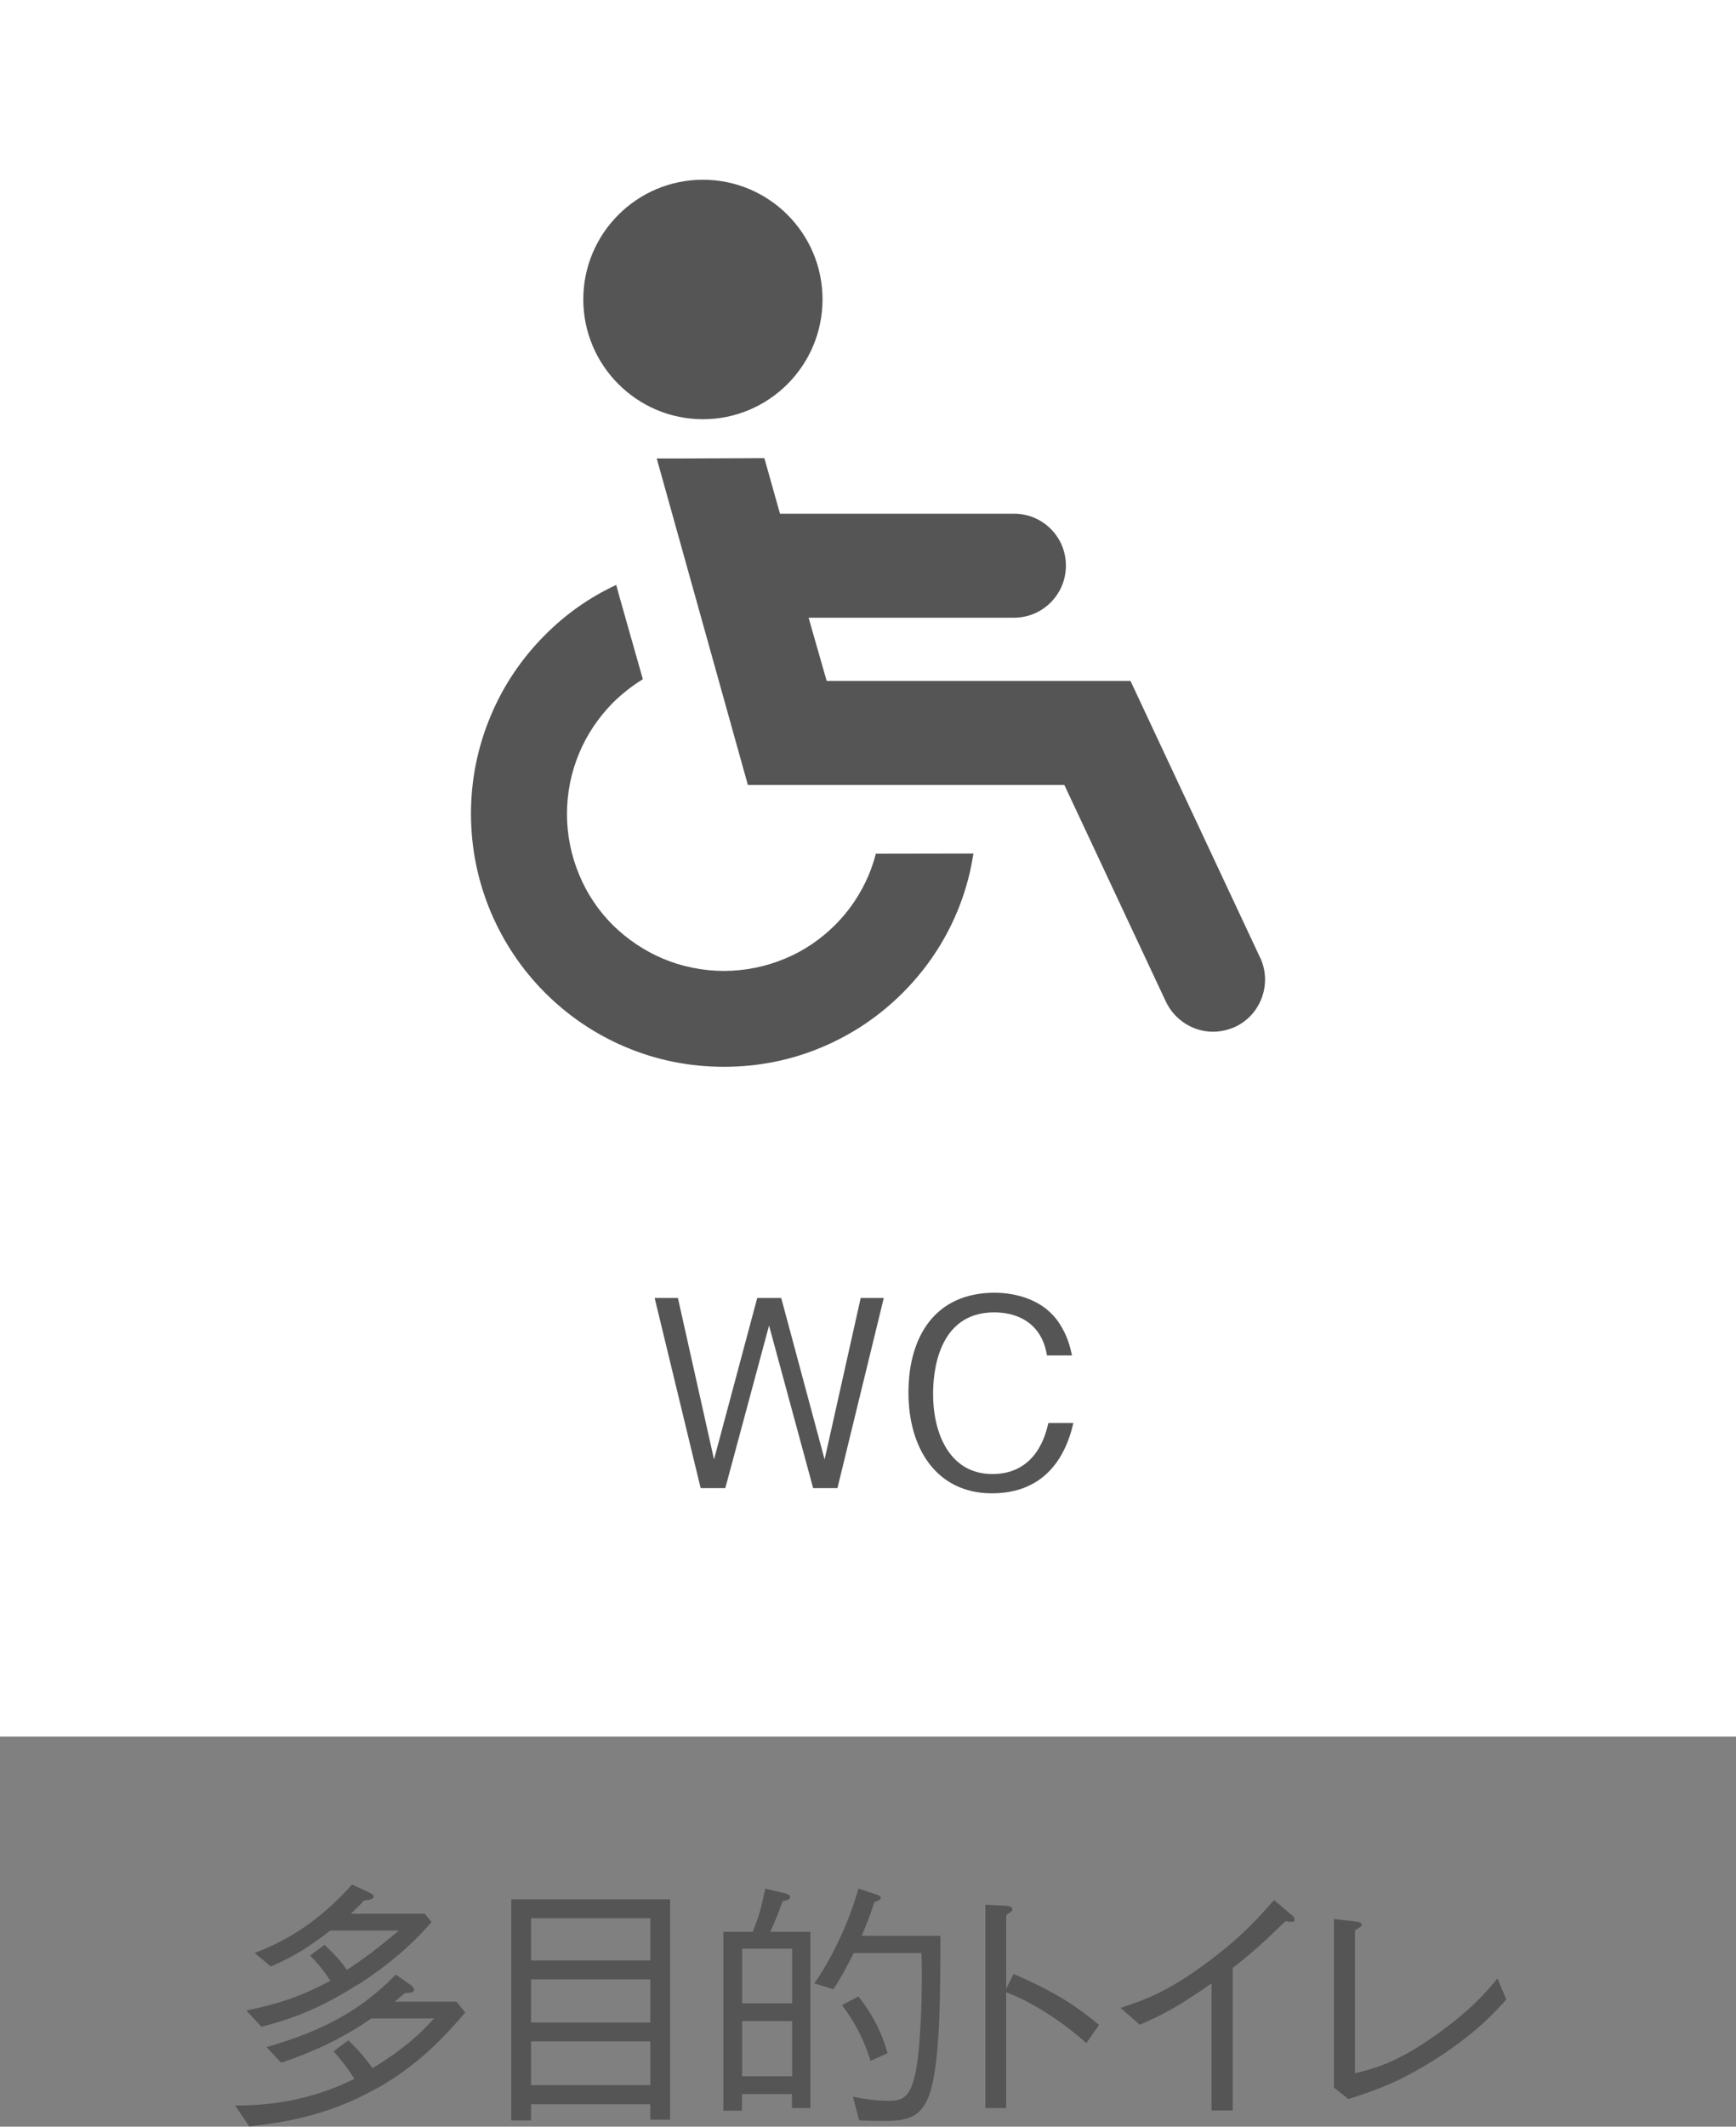
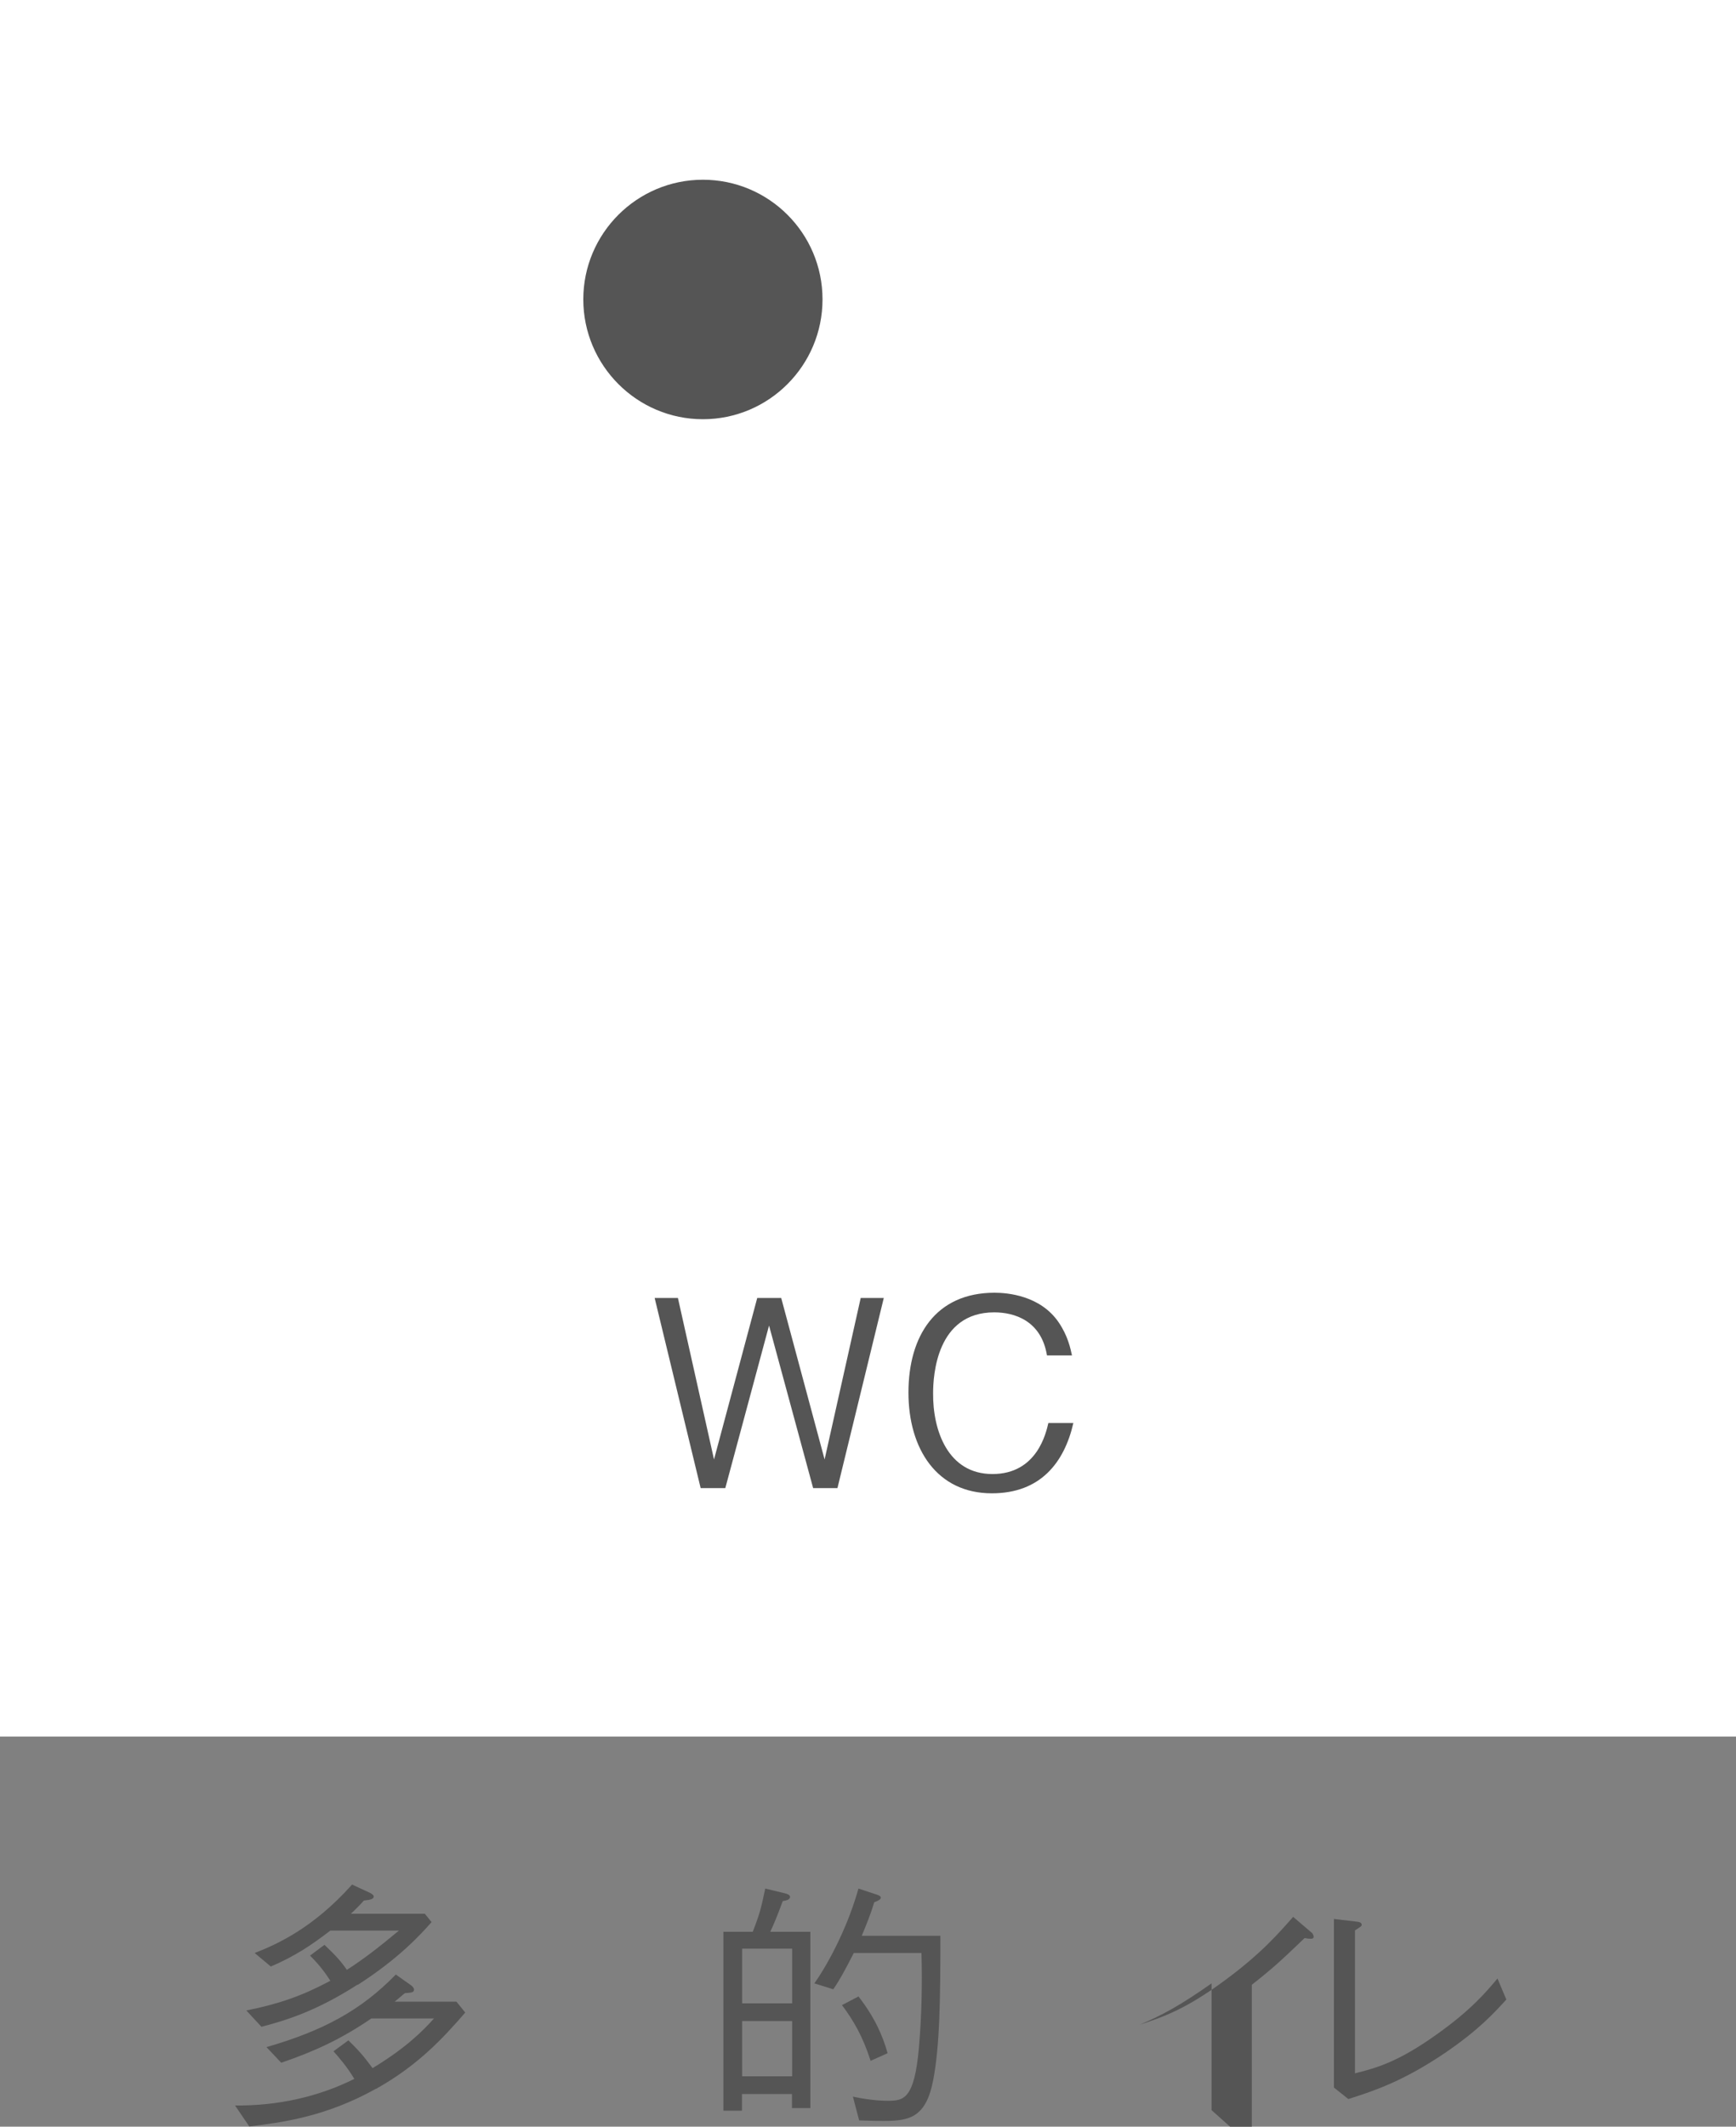
<svg xmlns="http://www.w3.org/2000/svg" id="_レイヤー_2" viewBox="0 0 100 122.46">
  <rect x="0" y="0" width="100" height="122.46" fill="#808080" stroke="none" />
  <defs>
    <style>.cls-1{fill:#555;}.cls-1,.cls-2{stroke-width:0px;}.cls-2{fill:#fff;}</style>
  </defs>
  <g id="_レイヤー_1-2">
    <rect class="cls-2" width="100" height="100" />
    <path class="cls-1" d="m21.65,120.28c-2.89,1.62-5.44,1.94-7.29,2.17l-.82-1.21c2.46.03,4.83-.51,6.87-1.53-.42-.7-.88-1.23-1.2-1.59l.86-.63c.64.63.87.9,1.39,1.6,1.94-1.17,2.91-2.16,3.54-2.86h-3.61c-1.71,1.17-3.23,1.88-5.19,2.55l-.85-.9c3.25-.94,5.44-2.11,7.45-4.18l.89.63s.16.12.16.24c0,.17-.19.18-.52.2-.11.07-.51.44-.6.49h3.56l.51.63c-1.3,1.5-2.73,3.04-5.13,4.39Zm-1.05-6c-2.37,1.52-4.09,2.05-5.54,2.43l-.87-.94c1.89-.38,3.21-.84,4.84-1.71-.3-.46-.6-.88-1.17-1.45l.83-.62c.67.63.98.99,1.29,1.44.88-.56,1.79-1.25,3-2.26h-3.95c-1.14.87-2.02,1.46-3.43,2.07l-.93-.78c1.26-.49,3.36-1.42,5.61-3.94l1.04.48s.21.11.21.2c0,.15-.18.2-.57.24-.15.18-.55.58-.75.76h4.26l.39.48c-.63.72-1.89,2.1-4.26,3.62Z" />
-     <path class="cls-1" d="m37.46,122.05v-.88h-6.87v.93h-1.14v-12.73h9.15v12.69h-1.14Zm0-11.59h-6.87v2.43h6.87v-2.43Zm0,3.52h-6.87v2.48h6.87v-2.48Zm0,3.57h-6.87v2.52h6.87v-2.52Z" />
    <path class="cls-1" d="m43.36,111.24c.41-1.05.48-1.35.72-2.49l1.12.27c.13.03.31.09.31.21,0,.17-.24.21-.42.24-.34.92-.55,1.41-.72,1.77h2.31v10.15h-1.06v-.81h-2.88v.96h-1.07v-10.3h1.68Zm2.27,4.12v-3.15h-2.88v3.15h2.88Zm0,4.2v-3.18h-2.88v3.18h2.88Zm3.54-7.08c-.47.93-.83,1.58-1.17,2.07l-1.09-.34c.93-1.32,1.98-3.44,2.54-5.46l1.09.36c.17.06.2.12.2.16,0,.09-.11.17-.38.27-.22.72-.44,1.25-.72,1.93h4.53c0,3.6-.03,6.33-.42,8.34-.42,2.13-1.37,2.32-2.84,2.32-.27,0-.67,0-1.42-.03l-.36-1.37c1.08.24,1.86.24,2.03.24.9,0,1.51-.11,1.77-3.03.16-1.82.2-3.65.15-5.48h-3.9Zm.28,2.48c.96,1.24,1.4,2.28,1.68,3.27l-.98.44c-.45-1.41-.99-2.33-1.65-3.21l.94-.49Z" />
-     <path class="cls-1" d="m58.39,113.67c2.55,1.11,3.55,1.82,4.92,2.93l-.73,1.05c-.45-.39-1.02-.9-2.06-1.58-1.2-.79-1.89-1.08-2.56-1.35v6.67h-1.2v-11.71l1.14.06c.08,0,.42.02.42.21,0,.09-.12.16-.36.33v4.24l.43-.86Z" />
-     <path class="cls-1" d="m69.79,121.51v-7.3c-1.75,1.23-2.83,1.83-4.14,2.38l-1.1-.97c1.32-.44,2.62-.86,4.94-2.58,2.09-1.54,3.12-2.75,3.9-3.63l1.02.87c.06.03.16.15.16.27,0,.06-.01.12-.18.12-.1,0-.16-.01-.34-.04-1.26,1.2-1.68,1.62-3.04,2.69v8.21h-1.21Z" />
+     <path class="cls-1" d="m69.79,121.51v-7.3c-1.75,1.23-2.83,1.83-4.14,2.38c1.32-.44,2.62-.86,4.94-2.58,2.09-1.54,3.12-2.75,3.9-3.63l1.02.87c.06.03.16.15.16.27,0,.06-.01.12-.18.12-.1,0-.16-.01-.34-.04-1.26,1.2-1.68,1.62-3.04,2.69v8.21h-1.21Z" />
    <path class="cls-1" d="m76.83,110.5l1.28.15c.19.01.33.07.33.18,0,.09-.04.1-.39.33v8.23c1.23-.31,2.46-.64,4.68-2.22,2.03-1.44,2.88-2.47,3.53-3.24l.51,1.21c-.64.7-1.53,1.71-3.54,3.08-2.42,1.63-4.03,2.16-5.56,2.65l-.83-.66v-9.72Z" />
    <path class="cls-1" d="m40.49,24.14c3.8,0,6.89-3.09,6.89-6.9s-3.09-6.89-6.89-6.89-6.89,3.09-6.89,6.89,3.09,6.9,6.89,6.9Z" />
-     <path class="cls-1" d="m72.59,55.15l-7.47-15.94h-17.5s-.82-2.86-.82-2.86l-.22-.78h11.83c1.65,0,2.99-1.34,2.99-3s-1.34-2.99-2.99-2.99h-13.48s-.9-3.2-.9-3.2l-4.86.02h-1.32s0,0,0,0h-.02s5.25,18.8,5.25,18.8h18.23s5.85,12.48,5.85,12.48c.5,1.05,1.56,1.73,2.71,1.73.42,0,.85-.09,1.28-.28,1.49-.7,2.14-2.49,1.44-3.99Z" />
-     <path class="cls-1" d="m50.45,49.17c-.1.38-.23.78-.41,1.22-.46,1.08-1.11,2.05-1.94,2.88-.84.83-1.81,1.49-2.88,1.93-1.09.46-2.31.71-3.52.71s-2.43-.25-3.52-.71c-1.06-.45-2.03-1.1-2.88-1.93-.83-.83-1.48-1.8-1.93-2.88-.47-1.12-.71-2.3-.71-3.52s.24-2.4.71-3.52c.45-1.07,1.1-2.03,1.93-2.88.54-.53,1.12-.98,1.73-1.36l-1.32-4.65-.21-.76s0,0,0,0v-.02c-1.53.71-2.91,1.68-4.1,2.88-1.33,1.33-2.39,2.89-3.12,4.63-.76,1.79-1.15,3.7-1.15,5.67s.39,3.88,1.15,5.68c.74,1.74,1.79,3.3,3.12,4.63,1.34,1.34,2.9,2.39,4.63,3.12,1.79.76,3.7,1.14,5.67,1.14s3.88-.38,5.67-1.14c1.73-.73,3.29-1.78,4.63-3.12,1.33-1.33,2.39-2.89,3.12-4.63.42-1,.73-2.05.91-3.14.01-.08.03-.15.04-.23h0v-.02s-5.63.01-5.63.01Z" />
    <path class="cls-1" d="m48.25,85.69h-1.41l-2.54-9.36-2.52,9.36h-1.42l-2.65-10.95h1.34l2.08,9.3,2.49-9.3h1.38l2.5,9.3,2.08-9.3h1.33l-2.67,10.95Z" />
    <path class="cls-1" d="m57.13,85.99c-3.15,0-4.8-2.55-4.8-5.8s1.56-5.75,4.96-5.75c.73,0,2.65.15,3.71,1.73.51.76.66,1.46.75,1.88h-1.44c-.33-2.01-1.88-2.48-3.04-2.48-3.32,0-3.52,3.63-3.52,4.66-.02,2.12.84,4.65,3.42,4.65s3.09-2.39,3.22-2.94h1.44c-.52,2.28-1.9,4.05-4.69,4.05Z" />
  </g>
</svg>